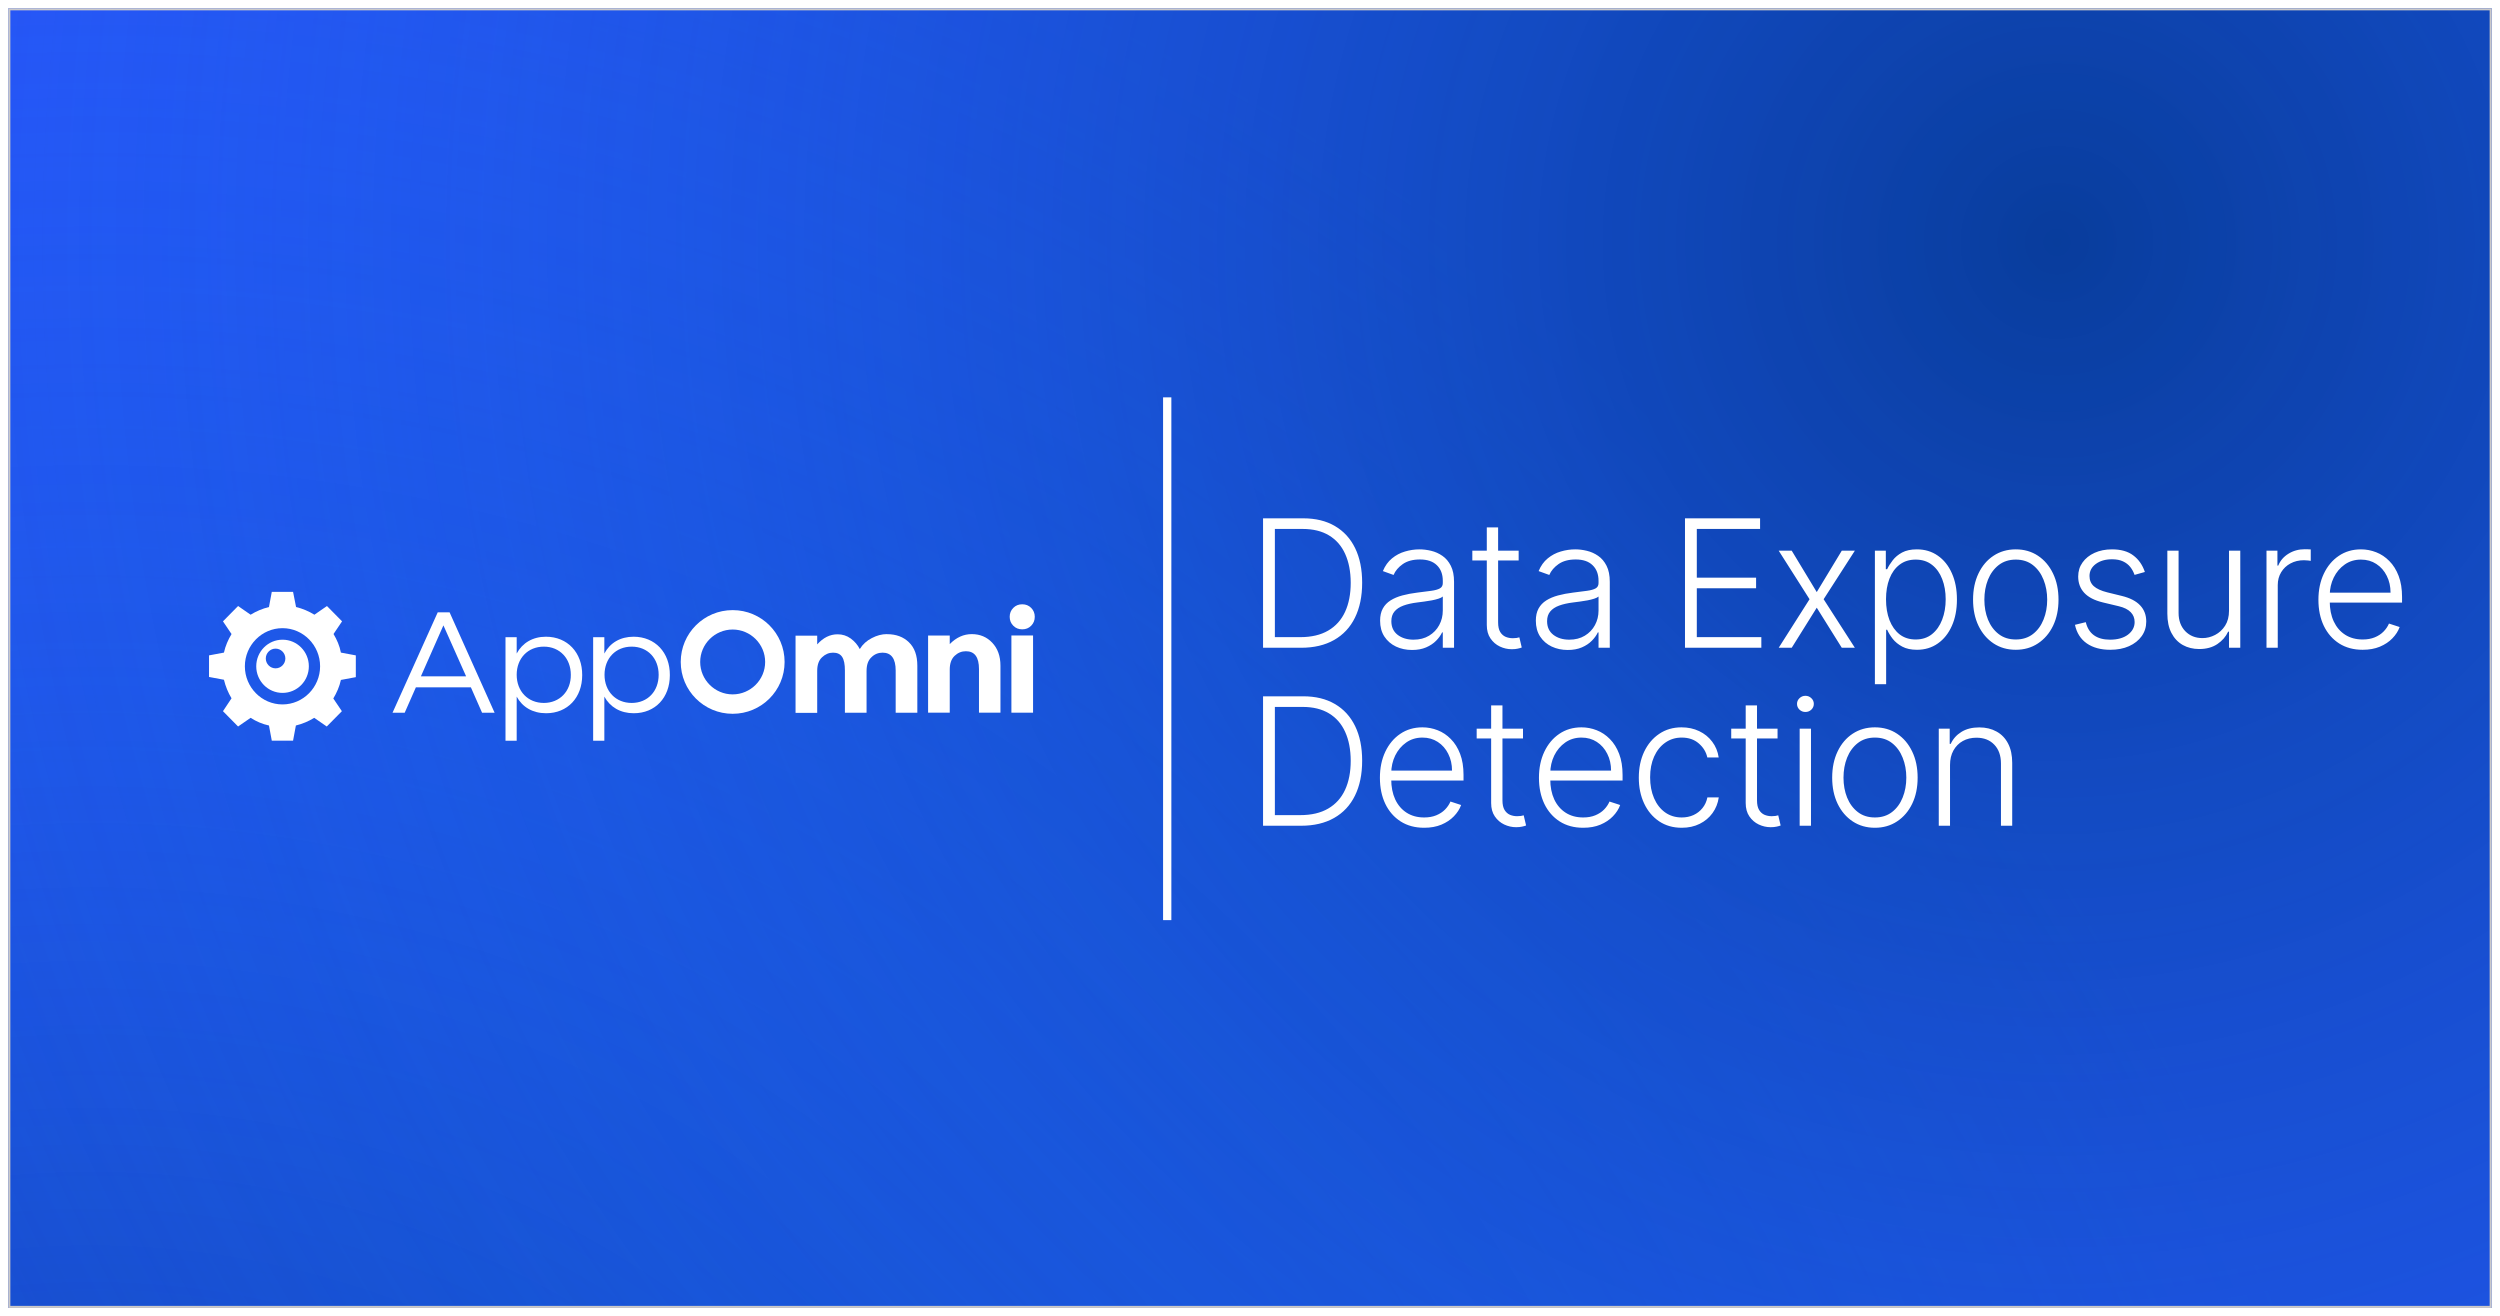
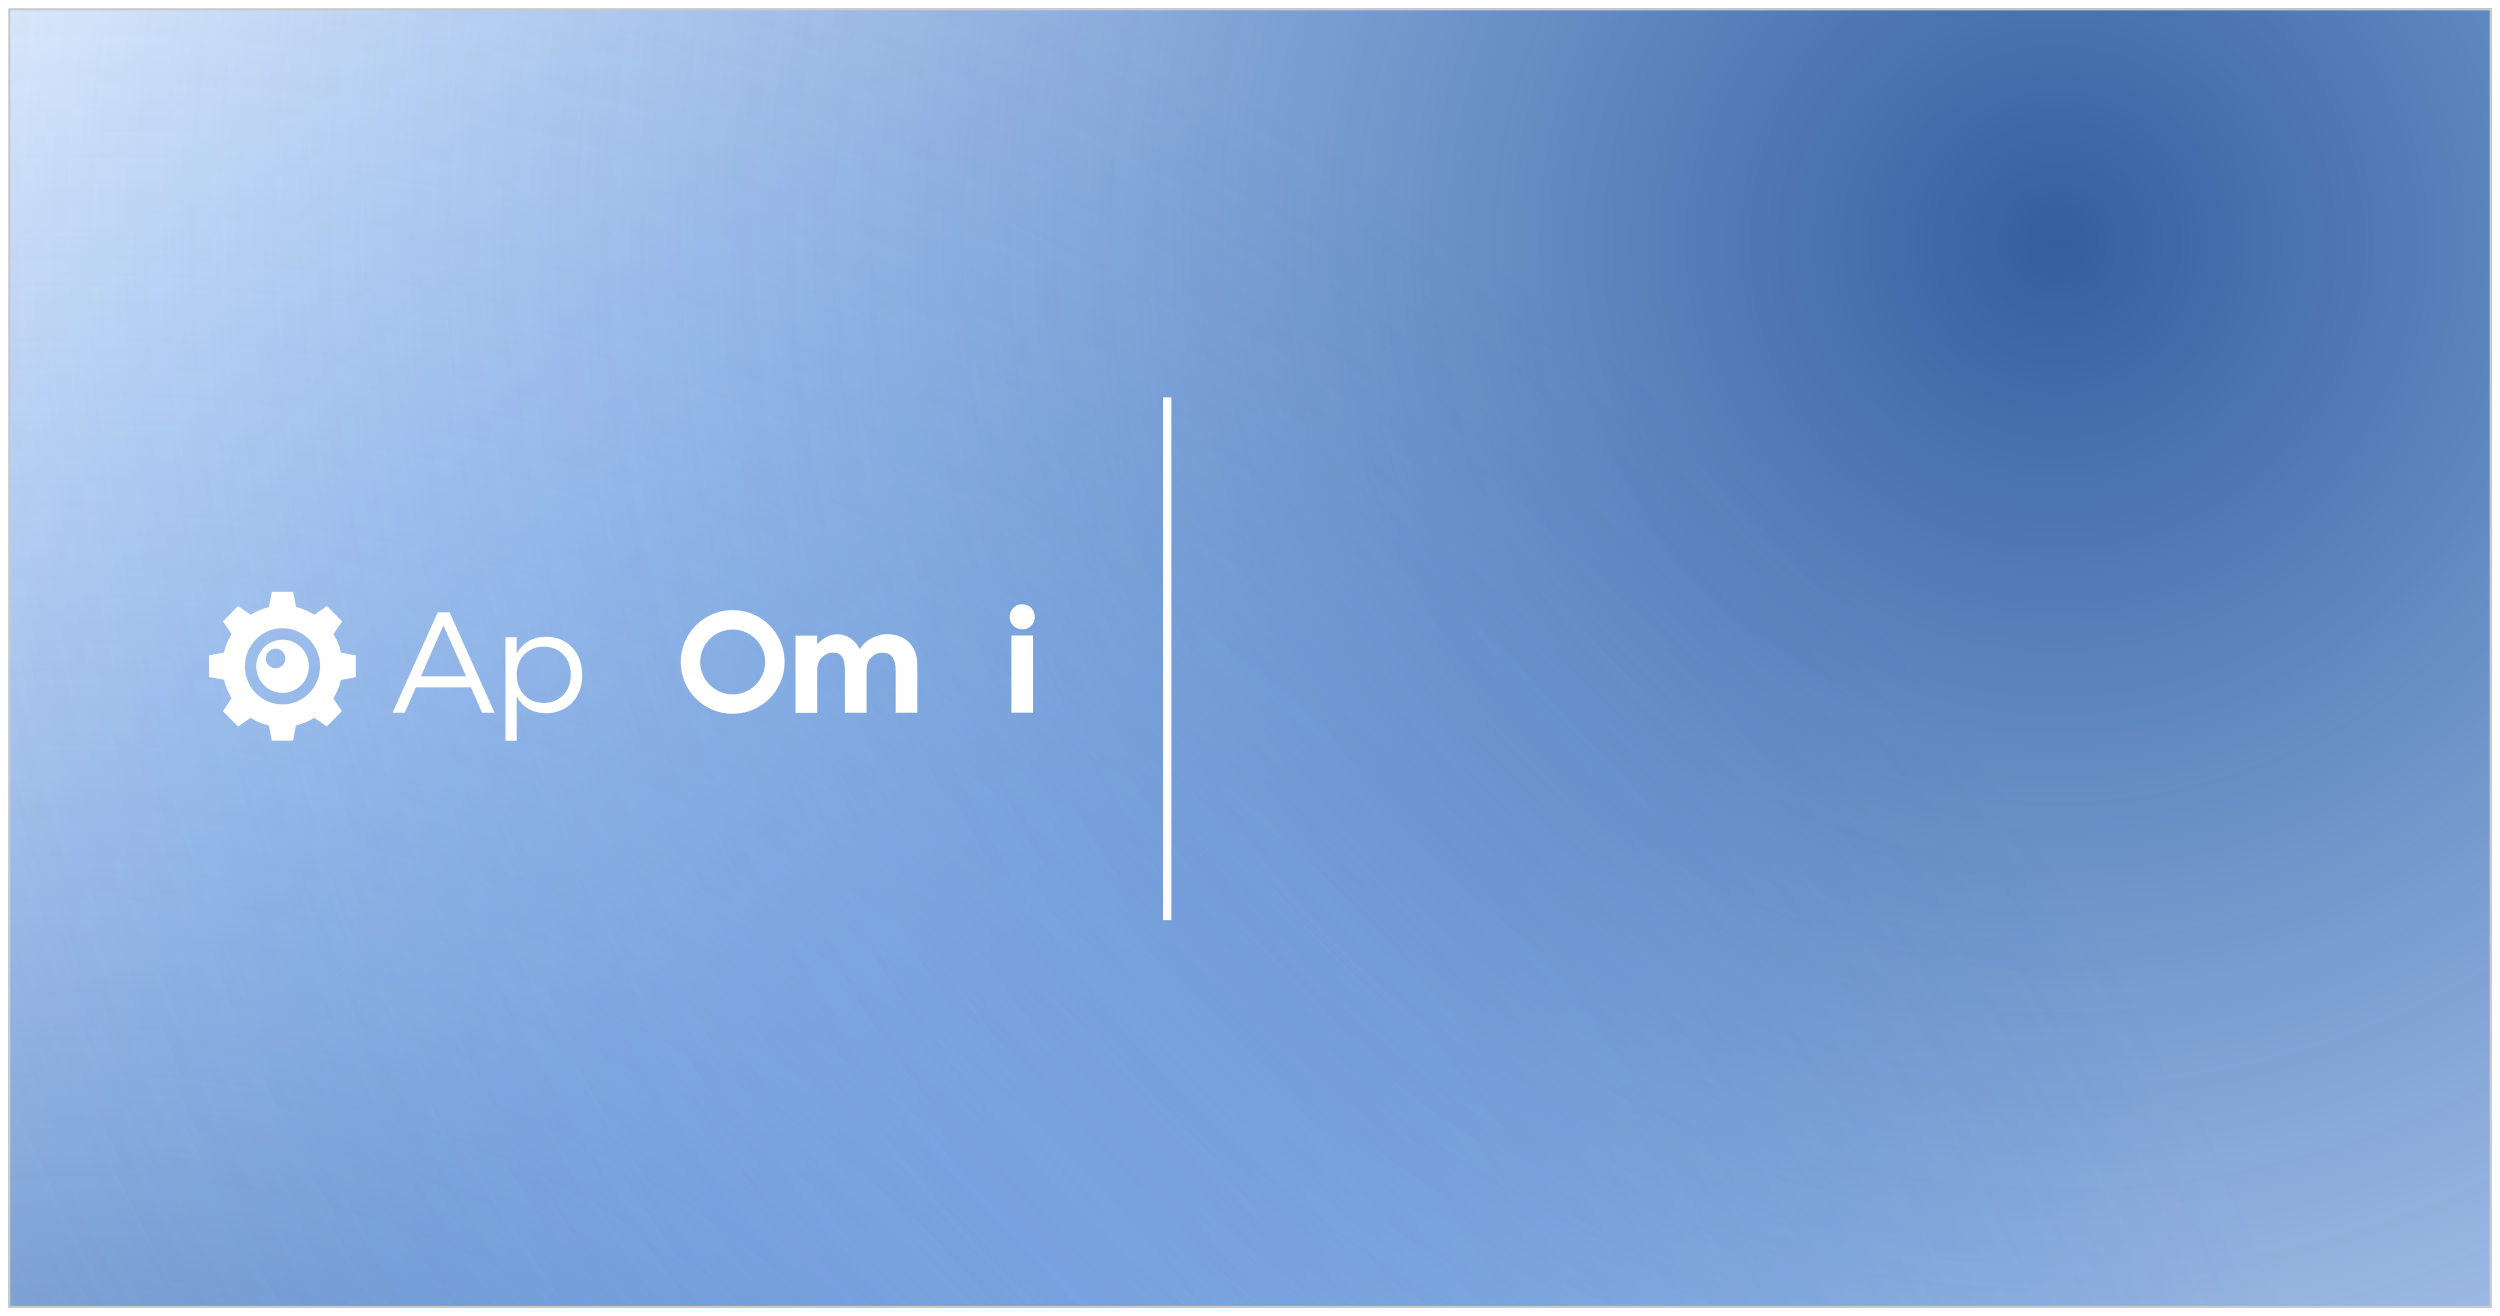
<svg xmlns="http://www.w3.org/2000/svg" width="1208" height="636" viewBox="0 0 1208 636" fill="none">
  <g filter="url(#filter0_d_370_1122)">
    <g clip-path="url(#clip0_370_1122)">
-       <rect x="4" width="1200" height="628" fill="#2953FA" />
      <g style="mix-blend-mode:multiply" opacity="0.8">
        <circle cx="1123.31" cy="1123.31" r="1123.31" transform="matrix(-1 0 0 1 1170.62 -106.81)" fill="url(#paint0_radial_370_1122)" />
      </g>
      <g style="mix-blend-mode:multiply" opacity="0.8">
        <circle cx="1123.31" cy="1123.31" r="1123.31" transform="matrix(-1 0 0 1 2114.62 -1008.81)" fill="url(#paint1_radial_370_1122)" />
      </g>
      <path d="M161.145 302.374L165.283 296.232L157.983 288.831L151.924 293.026C149.235 291.378 146.249 290.09 143.057 289.311L141.609 282H131.324L129.964 289.311C126.802 290.09 123.817 291.348 121.098 293.026L115.039 288.831L107.739 296.232L111.876 302.374C110.251 305.101 108.891 308.127 108.211 311.333L101 312.681V323.108L108.211 324.456C108.98 327.662 110.221 330.688 111.876 333.415L107.739 339.647L115.039 347.048L121.098 342.853C123.787 344.591 126.772 345.879 129.964 346.568L131.324 353.879H141.609L142.969 346.568C146.131 345.789 149.116 344.531 151.835 342.853L157.894 347.048L165.195 339.647L161.057 333.505C162.682 330.778 164.042 327.752 164.722 324.546L171.933 323.198V312.681L164.722 311.333C164.131 308.127 162.801 305.101 161.175 302.374H161.145ZM136.496 336.381C126.477 336.381 118.319 328.112 118.319 317.955C118.319 307.797 126.506 299.528 136.496 299.528C146.486 299.528 154.673 307.797 154.673 317.955C154.673 328.112 146.486 336.381 136.496 336.381Z" fill="white" />
      <path d="M136.526 305.101C129.491 305.101 123.817 310.853 123.817 317.954C123.817 325.055 129.491 330.808 136.526 330.808C143.56 330.808 149.235 325.055 149.235 317.954C149.235 310.853 143.56 305.101 136.526 305.101ZM133.156 318.943C130.555 318.943 128.427 316.786 128.427 314.179C128.427 311.572 130.555 309.415 133.156 309.415C135.757 309.415 137.885 311.572 137.885 314.179C137.885 316.786 135.757 318.943 133.156 318.943Z" fill="white" />
      <path d="M498.256 298.359C497.104 299.528 495.685 300.097 493.941 300.097C492.197 300.097 490.779 299.528 489.626 298.359C488.473 297.191 487.882 295.782 487.882 294.045C487.882 292.307 488.473 290.899 489.626 289.73C490.779 288.562 492.197 287.992 493.941 287.992C495.685 287.992 497.104 288.562 498.256 289.73C499.409 290.899 500 292.307 500 294.045C500 295.782 499.409 297.191 498.256 298.359Z" fill="white" />
      <path fill-rule="evenodd" clip-rule="evenodd" d="M328.932 315.857C328.932 302.015 340.134 290.809 354.025 290.809C367.916 290.809 379.117 302.015 379.117 315.857C379.117 329.7 367.916 340.906 354.025 340.906C340.134 340.906 328.932 329.7 328.932 315.857ZM338.331 315.857C338.331 324.486 345.395 331.527 354.025 331.527C362.655 331.527 369.719 324.486 369.719 315.857C369.719 307.228 362.655 300.187 354.025 300.187C345.395 300.187 338.331 307.228 338.331 315.857Z" fill="white" />
      <path fill-rule="evenodd" clip-rule="evenodd" d="M189.667 340.396L211.508 291.887H217.242L238.995 340.396H232.936L227.527 328.112H200.957L195.548 340.396H189.637H189.667ZM214.257 298.179L203.38 322.808H225.222L214.257 298.179Z" fill="white" />
      <path fill-rule="evenodd" clip-rule="evenodd" d="M263.792 303.662C257.408 303.662 252.413 306.659 249.664 311.782V303.902H244.256V353.909H249.664V332.606C252.413 337.669 257.378 340.636 263.88 340.636C274.254 340.636 281.318 333.085 281.318 322.239C281.407 311.303 274.166 303.662 263.792 303.662ZM262.787 335.662C255.073 335.662 249.664 330.029 249.664 322.059C249.664 314.089 255.073 308.456 262.787 308.456C270.501 308.456 275.821 314.179 275.821 322.059C275.91 330.029 270.412 335.662 262.787 335.662Z" fill="white" />
-       <path d="M458.918 307.228C462.08 303.992 465.656 302.404 469.558 302.404C473.548 302.404 476.858 303.812 479.429 306.539C482.089 309.355 483.419 313.011 483.419 317.655V340.366H473.045V319.303C473.045 313.58 470.976 310.674 466.72 310.674C464.652 310.674 462.819 311.423 461.253 312.921C459.686 314.419 458.918 316.636 458.918 319.542V340.366H448.455V303.093H458.918V307.228Z" fill="white" />
      <path d="M428.564 302.404C426.081 302.404 423.658 303.063 421.264 304.322C418.84 305.55 416.86 307.318 415.441 309.625C414.436 307.647 413.018 305.97 411.126 304.561C409.205 303.153 407.047 302.494 404.742 302.494C401.018 302.494 397.767 304.142 394.871 307.378V303.153H384.408V340.456H394.871V320.232C394.871 317.325 395.609 315.078 397.205 313.61C398.772 312.112 400.516 311.363 402.525 311.363C404.535 311.363 406.013 312.022 406.929 313.43C407.845 314.838 408.259 316.996 408.259 319.992V340.396H418.722V320.232C418.722 317.325 419.461 315.078 421.057 313.61C422.535 312.112 424.367 311.363 426.465 311.363C430.692 311.363 432.79 314.269 432.79 319.992V340.396H443.253V317.685C443.253 312.711 441.923 308.966 439.174 306.329C436.514 303.752 433.027 302.434 428.623 302.434L428.564 302.404Z" fill="white" />
      <path d="M499.173 303.063H488.71V340.366H499.173V303.063Z" fill="white" />
-       <path fill-rule="evenodd" clip-rule="evenodd" d="M292.018 311.782C294.766 306.629 299.732 303.662 306.145 303.662C316.519 303.662 323.76 311.303 323.672 322.239C323.672 333.115 316.608 340.636 306.234 340.636C299.761 340.636 294.766 337.64 292.018 332.606V353.909H286.609V303.902H292.018V311.782ZM292.106 322.059C292.106 330.029 297.515 335.662 305.229 335.662C312.943 335.662 318.263 330.029 318.263 322.059C318.263 314.089 312.943 308.456 305.229 308.456C297.515 308.456 292.106 314.089 292.106 322.059Z" fill="white" />
      <path d="M564 188L564 440.605" stroke="white" stroke-width="4" />
-       <path d="M628.631 309H610.307V246.455H629.73C635.696 246.455 640.796 247.696 645.031 250.18C649.286 252.664 652.543 256.227 654.803 260.869C657.063 265.511 658.193 271.08 658.193 277.575C658.193 284.13 657.033 289.76 654.712 294.463C652.411 299.146 649.052 302.739 644.634 305.244C640.236 307.748 634.902 309 628.631 309ZM616.018 303.869H628.295C633.67 303.869 638.169 302.811 641.793 300.693C645.417 298.576 648.135 295.552 649.947 291.623C651.759 287.693 652.665 283.011 652.665 277.575C652.645 272.179 651.749 267.537 649.978 263.648C648.227 259.76 645.621 256.777 642.16 254.7C638.719 252.624 634.464 251.585 629.394 251.585H616.018V303.869ZM682.287 310.069C679.457 310.069 676.871 309.519 674.53 308.42C672.188 307.3 670.326 305.692 668.941 303.594C667.557 301.477 666.864 298.912 666.864 295.898C666.864 293.577 667.302 291.623 668.178 290.035C669.053 288.447 670.295 287.144 671.903 286.126C673.512 285.108 675.415 284.304 677.614 283.713C679.813 283.123 682.236 282.665 684.883 282.339C687.509 282.013 689.728 281.728 691.54 281.484C693.373 281.239 694.768 280.853 695.724 280.323C696.681 279.794 697.16 278.939 697.16 277.758V276.658C697.16 273.462 696.203 270.947 694.289 269.115C692.396 267.262 689.667 266.336 686.104 266.336C682.725 266.336 679.966 267.079 677.828 268.565C675.711 270.052 674.224 271.803 673.369 273.818L668.208 271.955C669.267 269.39 670.733 267.344 672.606 265.817C674.479 264.269 676.576 263.16 678.897 262.488C681.218 261.796 683.57 261.45 685.952 261.45C687.743 261.45 689.606 261.684 691.54 262.152C693.495 262.62 695.307 263.435 696.977 264.595C698.646 265.735 700 267.334 701.038 269.39C702.077 271.426 702.596 274.012 702.596 277.147V309H697.16V301.579H696.824C696.172 302.963 695.205 304.307 693.923 305.61C692.64 306.913 691.031 307.982 689.097 308.817C687.163 309.652 684.893 310.069 682.287 310.069ZM683.02 305.091C685.911 305.091 688.415 304.45 690.533 303.167C692.65 301.884 694.279 300.184 695.419 298.067C696.58 295.929 697.16 293.577 697.16 291.012V284.232C696.753 284.619 696.071 284.965 695.114 285.271C694.177 285.576 693.088 285.851 691.846 286.095C690.624 286.319 689.403 286.513 688.181 286.675C686.96 286.838 685.86 286.981 684.883 287.103C682.236 287.429 679.976 287.938 678.103 288.63C676.23 289.322 674.794 290.279 673.797 291.501C672.799 292.702 672.3 294.249 672.3 296.143C672.3 298.993 673.318 301.202 675.354 302.77C677.39 304.317 679.946 305.091 683.02 305.091ZM733.813 262.091V266.825H711.427V262.091H733.813ZM718.421 250.852H723.888V296.754C723.888 298.708 724.224 300.245 724.895 301.365C725.567 302.464 726.443 303.248 727.522 303.717C728.601 304.165 729.751 304.388 730.973 304.388C731.685 304.388 732.296 304.348 732.805 304.266C733.314 304.165 733.762 304.063 734.149 303.961L735.309 308.878C734.78 309.081 734.129 309.265 733.355 309.428C732.581 309.611 731.624 309.702 730.484 309.702C728.489 309.702 726.565 309.265 724.712 308.389C722.88 307.514 721.373 306.211 720.192 304.48C719.011 302.75 718.421 300.602 718.421 298.036V250.852ZM757.54 310.069C754.71 310.069 752.125 309.519 749.783 308.42C747.442 307.3 745.579 305.692 744.194 303.594C742.81 301.477 742.118 298.912 742.118 295.898C742.118 293.577 742.555 291.623 743.431 290.035C744.306 288.447 745.548 287.144 747.157 286.126C748.765 285.108 750.669 284.304 752.868 283.713C755.067 283.123 757.489 282.665 760.136 282.339C762.763 282.013 764.982 281.728 766.794 281.484C768.626 281.239 770.021 280.853 770.978 280.323C771.935 279.794 772.413 278.939 772.413 277.758V276.658C772.413 273.462 771.456 270.947 769.542 269.115C767.649 267.262 764.921 266.336 761.358 266.336C757.978 266.336 755.219 267.079 753.081 268.565C750.964 270.052 749.478 271.803 748.623 273.818L743.461 271.955C744.52 269.39 745.986 267.344 747.859 265.817C749.732 264.269 751.829 263.16 754.15 262.488C756.471 261.796 758.823 261.45 761.205 261.45C762.997 261.45 764.86 261.684 766.794 262.152C768.748 262.62 770.56 263.435 772.23 264.595C773.899 265.735 775.253 267.334 776.292 269.39C777.33 271.426 777.849 274.012 777.849 277.147V309H772.413V301.579H772.077C771.426 302.963 770.459 304.307 769.176 305.61C767.893 306.913 766.285 307.982 764.351 308.817C762.416 309.652 760.146 310.069 757.54 310.069ZM758.273 305.091C761.164 305.091 763.669 304.45 765.786 303.167C767.903 301.884 769.532 300.184 770.672 298.067C771.833 295.929 772.413 293.577 772.413 291.012V284.232C772.006 284.619 771.324 284.965 770.367 285.271C769.43 285.576 768.341 285.851 767.099 286.095C765.878 286.319 764.656 286.513 763.434 286.675C762.213 286.838 761.113 286.981 760.136 287.103C757.489 287.429 755.229 287.938 753.356 288.63C751.483 289.322 750.048 290.279 749.05 291.501C748.053 292.702 747.554 294.249 747.554 296.143C747.554 298.993 748.572 301.202 750.608 302.77C752.644 304.317 755.199 305.091 758.273 305.091ZM814.187 309V246.455H850.469V251.585H819.898V275.131H848.545V280.262H819.898V303.869H851.079V309H814.187ZM865.759 262.091L877.853 282.094L889.947 262.091H896.268L881.182 285.545L896.268 309H889.947L877.853 289.638L865.759 309H859.468L874.371 285.545L859.468 262.091H865.759ZM905.947 326.591V262.091H911.231V271.039H911.872C912.524 269.634 913.419 268.199 914.56 266.733C915.7 265.247 917.206 263.995 919.079 262.977C920.973 261.959 923.355 261.45 926.226 261.45C930.094 261.45 933.474 262.468 936.365 264.504C939.276 266.519 941.536 269.349 943.145 272.994C944.774 276.618 945.588 280.842 945.588 285.668C945.588 290.513 944.774 294.758 943.145 298.403C941.536 302.047 939.276 304.887 936.365 306.923C933.474 308.959 930.115 309.977 926.287 309.977C923.457 309.977 921.085 309.468 919.171 308.45C917.278 307.432 915.74 306.18 914.56 304.694C913.399 303.187 912.503 301.721 911.872 300.296H911.383V326.591H905.947ZM911.322 285.576C911.322 289.363 911.882 292.722 913.002 295.654C914.142 298.566 915.771 300.856 917.888 302.526C920.026 304.175 922.612 304.999 925.646 304.999C928.761 304.999 931.387 304.144 933.525 302.434C935.683 300.703 937.322 298.372 938.442 295.44C939.582 292.509 940.152 289.22 940.152 285.576C940.152 281.972 939.592 278.725 938.472 275.834C937.373 272.943 935.744 270.652 933.586 268.962C931.428 267.252 928.781 266.397 925.646 266.397C922.592 266.397 919.996 267.222 917.858 268.871C915.72 270.5 914.091 272.759 912.972 275.651C911.872 278.521 911.322 281.83 911.322 285.576ZM974.026 309.977C969.974 309.977 966.391 308.949 963.276 306.893C960.181 304.836 957.759 301.996 956.008 298.372C954.257 294.728 953.381 290.523 953.381 285.759C953.381 280.954 954.257 276.73 956.008 273.085C957.759 269.42 960.181 266.57 963.276 264.534C966.391 262.478 969.974 261.45 974.026 261.45C978.078 261.45 981.651 262.478 984.745 264.534C987.84 266.59 990.263 269.441 992.014 273.085C993.785 276.73 994.671 280.954 994.671 285.759C994.671 290.523 993.795 294.728 992.045 298.372C990.294 301.996 987.861 304.836 984.745 306.893C981.651 308.949 978.078 309.977 974.026 309.977ZM974.026 304.999C977.284 304.999 980.042 304.124 982.302 302.373C984.562 300.622 986.272 298.291 987.433 295.379C988.614 292.468 989.204 289.261 989.204 285.759C989.204 282.257 988.614 279.04 987.433 276.109C986.272 273.177 984.562 270.825 982.302 269.054C980.042 267.283 977.284 266.397 974.026 266.397C970.789 266.397 968.03 267.283 965.75 269.054C963.49 270.825 961.769 273.177 960.589 276.109C959.428 279.04 958.848 282.257 958.848 285.759C958.848 289.261 959.428 292.468 960.589 295.379C961.769 298.291 963.49 300.622 965.75 302.373C968.01 304.124 970.768 304.999 974.026 304.999ZM1036.4 272.383L1031.42 273.788C1030.93 272.383 1030.24 271.11 1029.35 269.97C1028.45 268.83 1027.28 267.924 1025.83 267.252C1024.41 266.58 1022.64 266.244 1020.52 266.244C1017.34 266.244 1014.74 266.998 1012.7 268.504C1010.67 270.011 1009.65 271.955 1009.65 274.337C1009.65 276.353 1010.34 277.992 1011.73 279.254C1013.13 280.496 1015.29 281.484 1018.2 282.217L1025.28 283.957C1029.21 284.914 1032.16 286.431 1034.11 288.508C1036.09 290.585 1037.07 293.191 1037.07 296.326C1037.07 298.973 1036.34 301.324 1034.87 303.381C1033.41 305.437 1031.36 307.056 1028.74 308.237C1026.13 309.397 1023.11 309.977 1019.67 309.977C1015.08 309.977 1011.31 308.949 1008.34 306.893C1005.36 304.816 1003.46 301.823 1002.62 297.914L1007.85 296.631C1008.52 299.421 1009.83 301.528 1011.79 302.953C1013.76 304.378 1016.36 305.091 1019.57 305.091C1023.18 305.091 1026.06 304.287 1028.22 302.678C1030.37 301.049 1031.45 299.013 1031.45 296.57C1031.45 294.677 1030.82 293.089 1029.56 291.806C1028.3 290.503 1026.38 289.546 1023.82 288.935L1016.15 287.103C1012.08 286.126 1009.07 284.578 1007.11 282.461C1005.16 280.344 1004.18 277.717 1004.18 274.582C1004.18 271.996 1004.88 269.726 1006.29 267.771C1007.69 265.796 1009.63 264.249 1012.09 263.129C1014.56 262.009 1017.36 261.45 1020.52 261.45C1024.82 261.45 1028.25 262.427 1030.81 264.381C1033.4 266.316 1035.26 268.983 1036.4 272.383ZM1077.06 291.073V262.091H1082.5V309H1077.06V301.212H1076.64C1075.54 303.615 1073.8 305.62 1071.41 307.229C1069.03 308.817 1066.12 309.611 1062.68 309.611C1059.69 309.611 1057.03 308.959 1054.71 307.656C1052.39 306.333 1050.56 304.399 1049.24 301.854C1047.92 299.309 1047.26 296.183 1047.26 292.478V262.091H1052.69V292.142C1052.69 295.807 1053.77 298.759 1055.93 300.999C1058.09 303.218 1060.86 304.327 1064.24 304.327C1066.35 304.327 1068.39 303.818 1070.34 302.8C1072.3 301.782 1073.91 300.296 1075.17 298.342C1076.43 296.367 1077.06 293.944 1077.06 291.073ZM1095.17 309V262.091H1100.45V269.298H1100.85C1101.79 266.937 1103.42 265.033 1105.74 263.587C1108.08 262.121 1110.73 261.388 1113.68 261.388C1114.13 261.388 1114.62 261.399 1115.17 261.419C1115.72 261.439 1116.18 261.46 1116.55 261.48V267.008C1116.3 266.967 1115.88 266.906 1115.27 266.825C1114.66 266.743 1113.99 266.702 1113.28 266.702C1110.84 266.702 1108.66 267.222 1106.75 268.26C1104.85 269.278 1103.36 270.693 1102.26 272.505C1101.16 274.317 1100.61 276.384 1100.61 278.705V309H1095.17ZM1141.64 309.977C1137.27 309.977 1133.48 308.959 1130.28 306.923C1127.09 304.867 1124.61 302.027 1122.86 298.403C1121.13 294.758 1120.26 290.564 1120.26 285.82C1120.26 281.097 1121.13 276.903 1122.86 273.238C1124.61 269.553 1127.02 266.672 1130.1 264.595C1133.19 262.498 1136.77 261.45 1140.82 261.45C1143.36 261.45 1145.82 261.918 1148.18 262.854C1150.54 263.771 1152.66 265.186 1154.53 267.099C1156.42 268.993 1157.92 271.385 1159.02 274.276C1160.12 277.147 1160.67 280.547 1160.67 284.477V287.164H1124.02V282.369H1155.11C1155.11 279.356 1154.5 276.648 1153.28 274.246C1152.08 271.823 1150.4 269.909 1148.24 268.504C1146.1 267.099 1143.63 266.397 1140.82 266.397C1137.85 266.397 1135.23 267.191 1132.97 268.779C1130.71 270.367 1128.94 272.464 1127.66 275.07C1126.39 277.676 1125.75 280.527 1125.73 283.621V286.492C1125.73 290.218 1126.37 293.476 1127.66 296.265C1128.96 299.034 1130.8 301.182 1133.18 302.709C1135.57 304.236 1138.39 304.999 1141.64 304.999C1143.86 304.999 1145.81 304.653 1147.48 303.961C1149.17 303.269 1150.58 302.342 1151.72 301.182C1152.88 300.001 1153.76 298.708 1154.35 297.303L1159.51 298.983C1158.8 300.958 1157.63 302.78 1156 304.45C1154.39 306.119 1152.37 307.463 1149.95 308.481C1147.55 309.478 1144.78 309.977 1141.64 309.977ZM628.631 395H610.307V332.455H629.73C635.696 332.455 640.796 333.696 645.031 336.18C649.286 338.664 652.543 342.227 654.803 346.869C657.063 351.511 658.193 357.08 658.193 363.575C658.193 370.13 657.033 375.76 654.712 380.463C652.411 385.146 649.052 388.739 644.634 391.244C640.236 393.748 634.902 395 628.631 395ZM616.018 389.869H628.295C633.67 389.869 638.169 388.811 641.793 386.693C645.417 384.576 648.135 381.552 649.947 377.623C651.759 373.693 652.665 369.011 652.665 363.575C652.645 358.179 651.749 353.537 649.978 349.648C648.227 345.76 645.621 342.777 642.16 340.7C638.719 338.624 634.464 337.585 629.394 337.585H616.018V389.869ZM688.151 395.977C683.773 395.977 679.986 394.959 676.79 392.923C673.593 390.867 671.12 388.027 669.369 384.403C667.638 380.758 666.773 376.564 666.773 371.82C666.773 367.097 667.638 362.903 669.369 359.238C671.12 355.553 673.532 352.672 676.607 350.595C679.701 348.498 683.274 347.45 687.326 347.45C689.871 347.45 692.324 347.918 694.686 348.854C697.048 349.771 699.165 351.186 701.038 353.099C702.932 354.993 704.428 357.385 705.528 360.276C706.627 363.147 707.177 366.547 707.177 370.477V373.164H670.529V368.369H701.619C701.619 365.356 701.008 362.648 699.786 360.246C698.585 357.823 696.905 355.909 694.747 354.504C692.609 353.099 690.136 352.397 687.326 352.397C684.353 352.397 681.737 353.191 679.477 354.779C677.217 356.367 675.446 358.464 674.163 361.07C672.901 363.676 672.26 366.527 672.239 369.621V372.492C672.239 376.218 672.881 379.476 674.163 382.265C675.466 385.034 677.309 387.182 679.691 388.709C682.073 390.236 684.893 390.999 688.151 390.999C690.37 390.999 692.314 390.653 693.984 389.961C695.674 389.269 697.089 388.342 698.229 387.182C699.389 386.001 700.265 384.708 700.855 383.303L706.016 384.983C705.304 386.958 704.133 388.78 702.504 390.45C700.896 392.119 698.88 393.463 696.457 394.481C694.055 395.478 691.286 395.977 688.151 395.977ZM735.913 348.091V352.825H713.527V348.091H735.913ZM720.521 336.852H725.987V382.754C725.987 384.708 726.323 386.245 726.995 387.365C727.667 388.464 728.542 389.248 729.621 389.717C730.701 390.165 731.851 390.388 733.072 390.388C733.785 390.388 734.396 390.348 734.905 390.266C735.414 390.165 735.862 390.063 736.249 389.961L737.409 394.878C736.88 395.081 736.228 395.265 735.455 395.428C734.681 395.611 733.724 395.702 732.584 395.702C730.589 395.702 728.665 395.265 726.812 394.389C724.979 393.514 723.473 392.211 722.292 390.48C721.111 388.75 720.521 386.602 720.521 384.036V336.852ZM765 395.977C760.622 395.977 756.835 394.959 753.639 392.923C750.442 390.867 747.969 388.027 746.218 384.403C744.487 380.758 743.622 376.564 743.622 371.82C743.622 367.097 744.487 362.903 746.218 359.238C747.969 355.553 750.381 352.672 753.456 350.595C756.55 348.498 760.123 347.45 764.175 347.45C766.72 347.45 769.173 347.918 771.535 348.854C773.897 349.771 776.014 351.186 777.887 353.099C779.781 354.993 781.277 357.385 782.377 360.276C783.476 363.147 784.026 366.547 784.026 370.477V373.164H747.378V368.369H778.468C778.468 365.356 777.857 362.648 776.635 360.246C775.434 357.823 773.754 355.909 771.596 354.504C769.458 353.099 766.985 352.397 764.175 352.397C761.203 352.397 758.586 353.191 756.326 354.779C754.066 356.367 752.295 358.464 751.012 361.07C749.75 363.676 749.109 366.527 749.088 369.621V372.492C749.088 376.218 749.73 379.476 751.012 382.265C752.315 385.034 754.158 387.182 756.54 388.709C758.922 390.236 761.742 390.999 765 390.999C767.219 390.999 769.163 390.653 770.833 389.961C772.523 389.269 773.938 388.342 775.078 387.182C776.238 386.001 777.114 384.708 777.704 383.303L782.865 384.983C782.153 386.958 780.982 388.78 779.353 390.45C777.745 392.119 775.729 393.463 773.306 394.481C770.904 395.478 768.135 395.977 765 395.977ZM812.609 395.977C808.415 395.977 804.76 394.929 801.645 392.832C798.551 390.735 796.148 387.864 794.438 384.219C792.728 380.575 791.872 376.422 791.872 371.759C791.872 367.056 792.738 362.872 794.468 359.207C796.219 355.543 798.642 352.672 801.737 350.595C804.832 348.498 808.425 347.45 812.517 347.45C815.653 347.45 818.493 348.06 821.038 349.282C823.583 350.483 825.68 352.183 827.329 354.382C828.999 356.561 830.047 359.106 830.475 362.017H824.978C824.408 359.37 823.033 357.11 820.855 355.237C818.697 353.344 815.948 352.397 812.609 352.397C809.616 352.397 806.969 353.211 804.669 354.84C802.368 356.449 800.566 358.698 799.263 361.589C797.98 364.46 797.339 367.789 797.339 371.576C797.339 375.383 797.97 378.753 799.233 381.685C800.495 384.596 802.266 386.876 804.546 388.526C806.847 390.175 809.535 390.999 812.609 390.999C814.686 390.999 816.579 390.612 818.289 389.839C820.02 389.045 821.466 387.925 822.626 386.479C823.807 385.034 824.601 383.313 825.008 381.318H830.505C830.098 384.148 829.09 386.673 827.482 388.892C825.894 391.091 823.827 392.821 821.282 394.084C818.758 395.346 815.867 395.977 812.609 395.977ZM858.913 348.091V352.825H836.527V348.091H858.913ZM843.521 336.852H848.987V382.754C848.987 384.708 849.323 386.245 849.995 387.365C850.667 388.464 851.543 389.248 852.622 389.717C853.701 390.165 854.851 390.388 856.073 390.388C856.785 390.388 857.396 390.348 857.905 390.266C858.414 390.165 858.862 390.063 859.249 389.961L860.409 394.878C859.88 395.081 859.228 395.265 858.455 395.428C857.681 395.611 856.724 395.702 855.584 395.702C853.589 395.702 851.665 395.265 849.812 394.389C847.98 393.514 846.473 392.211 845.292 390.48C844.111 388.75 843.521 386.602 843.521 384.036V336.852ZM869.6 395V348.091H875.066V395H869.6ZM872.379 340.028C871.259 340.028 870.302 339.652 869.508 338.898C868.714 338.125 868.317 337.198 868.317 336.119C868.317 335.04 868.714 334.124 869.508 333.371C870.302 332.597 871.259 332.21 872.379 332.21C873.498 332.21 874.455 332.597 875.249 333.371C876.043 334.124 876.44 335.04 876.44 336.119C876.44 337.198 876.043 338.125 875.249 338.898C874.455 339.652 873.498 340.028 872.379 340.028ZM905.955 395.977C901.903 395.977 898.32 394.949 895.205 392.893C892.11 390.836 889.688 387.996 887.937 384.372C886.186 380.728 885.31 376.523 885.31 371.759C885.31 366.954 886.186 362.73 887.937 359.085C889.688 355.42 892.11 352.57 895.205 350.534C898.32 348.478 901.903 347.45 905.955 347.45C910.007 347.45 913.58 348.478 916.674 350.534C919.769 352.59 922.192 355.441 923.943 359.085C925.714 362.73 926.6 366.954 926.6 371.759C926.6 376.523 925.724 380.728 923.973 384.372C922.223 387.996 919.79 390.836 916.674 392.893C913.58 394.949 910.007 395.977 905.955 395.977ZM905.955 390.999C909.213 390.999 911.971 390.124 914.231 388.373C916.491 386.622 918.201 384.291 919.362 381.379C920.543 378.468 921.133 375.261 921.133 371.759C921.133 368.257 920.543 365.04 919.362 362.109C918.201 359.177 916.491 356.825 914.231 355.054C911.971 353.283 909.213 352.397 905.955 352.397C902.718 352.397 899.959 353.283 897.679 355.054C895.419 356.825 893.698 359.177 892.518 362.109C891.357 365.04 890.777 368.257 890.777 371.759C890.777 375.261 891.357 378.468 892.518 381.379C893.698 384.291 895.419 386.622 897.679 388.373C899.939 390.124 902.697 390.999 905.955 390.999ZM942.249 365.682V395H936.813V348.091H942.097V355.451H942.585C943.685 353.049 945.395 351.125 947.716 349.679C950.057 348.213 952.949 347.48 956.389 347.48C959.545 347.48 962.314 348.142 964.696 349.465C967.099 350.768 968.962 352.692 970.285 355.237C971.629 357.782 972.301 360.907 972.301 364.613V395H966.864V364.949C966.864 361.101 965.785 358.057 963.627 355.817C961.489 353.578 958.619 352.458 955.015 352.458C952.551 352.458 950.363 352.987 948.449 354.046C946.535 355.105 945.018 356.632 943.899 358.627C942.799 360.602 942.249 362.954 942.249 365.682Z" fill="white" />
    </g>
    <rect x="4.5" y="0.5" width="1199" height="627" stroke="#CBC9C9" />
  </g>
  <defs>
    <filter id="filter0_d_370_1122" x="0" y="0" width="1208" height="636" filterUnits="userSpaceOnUse" color-interpolation-filters="sRGB">
      <feFlood flood-opacity="0" result="BackgroundImageFix" />
      <feColorMatrix in="SourceAlpha" type="matrix" values="0 0 0 0 0 0 0 0 0 0 0 0 0 0 0 0 0 0 127 0" result="hardAlpha" />
      <feOffset dy="4" />
      <feGaussianBlur stdDeviation="2" />
      <feComposite in2="hardAlpha" operator="out" />
      <feColorMatrix type="matrix" values="0 0 0 0 0 0 0 0 0 0 0 0 0 0 0 0 0 0 0.25 0" />
      <feBlend mode="normal" in2="BackgroundImageFix" result="effect1_dropShadow_370_1122" />
      <feBlend mode="normal" in="SourceGraphic" in2="effect1_dropShadow_370_1122" result="shape" />
    </filter>
    <radialGradient id="paint0_radial_370_1122" cx="0" cy="0" r="1" gradientUnits="userSpaceOnUse" gradientTransform="translate(1123.31 1123.31) rotate(90) scale(1123.31)">
      <stop stop-color="#003785" />
      <stop offset="1" stop-color="#1570EF" stop-opacity="0" />
    </radialGradient>
    <radialGradient id="paint1_radial_370_1122" cx="0" cy="0" r="1" gradientUnits="userSpaceOnUse" gradientTransform="translate(1123.31 1123.31) rotate(90) scale(1123.31)">
      <stop stop-color="#003785" />
      <stop offset="1" stop-color="#1570EF" stop-opacity="0" />
    </radialGradient>
    <clipPath id="clip0_370_1122">
      <rect x="4" width="1200" height="628" fill="white" />
    </clipPath>
  </defs>
</svg>